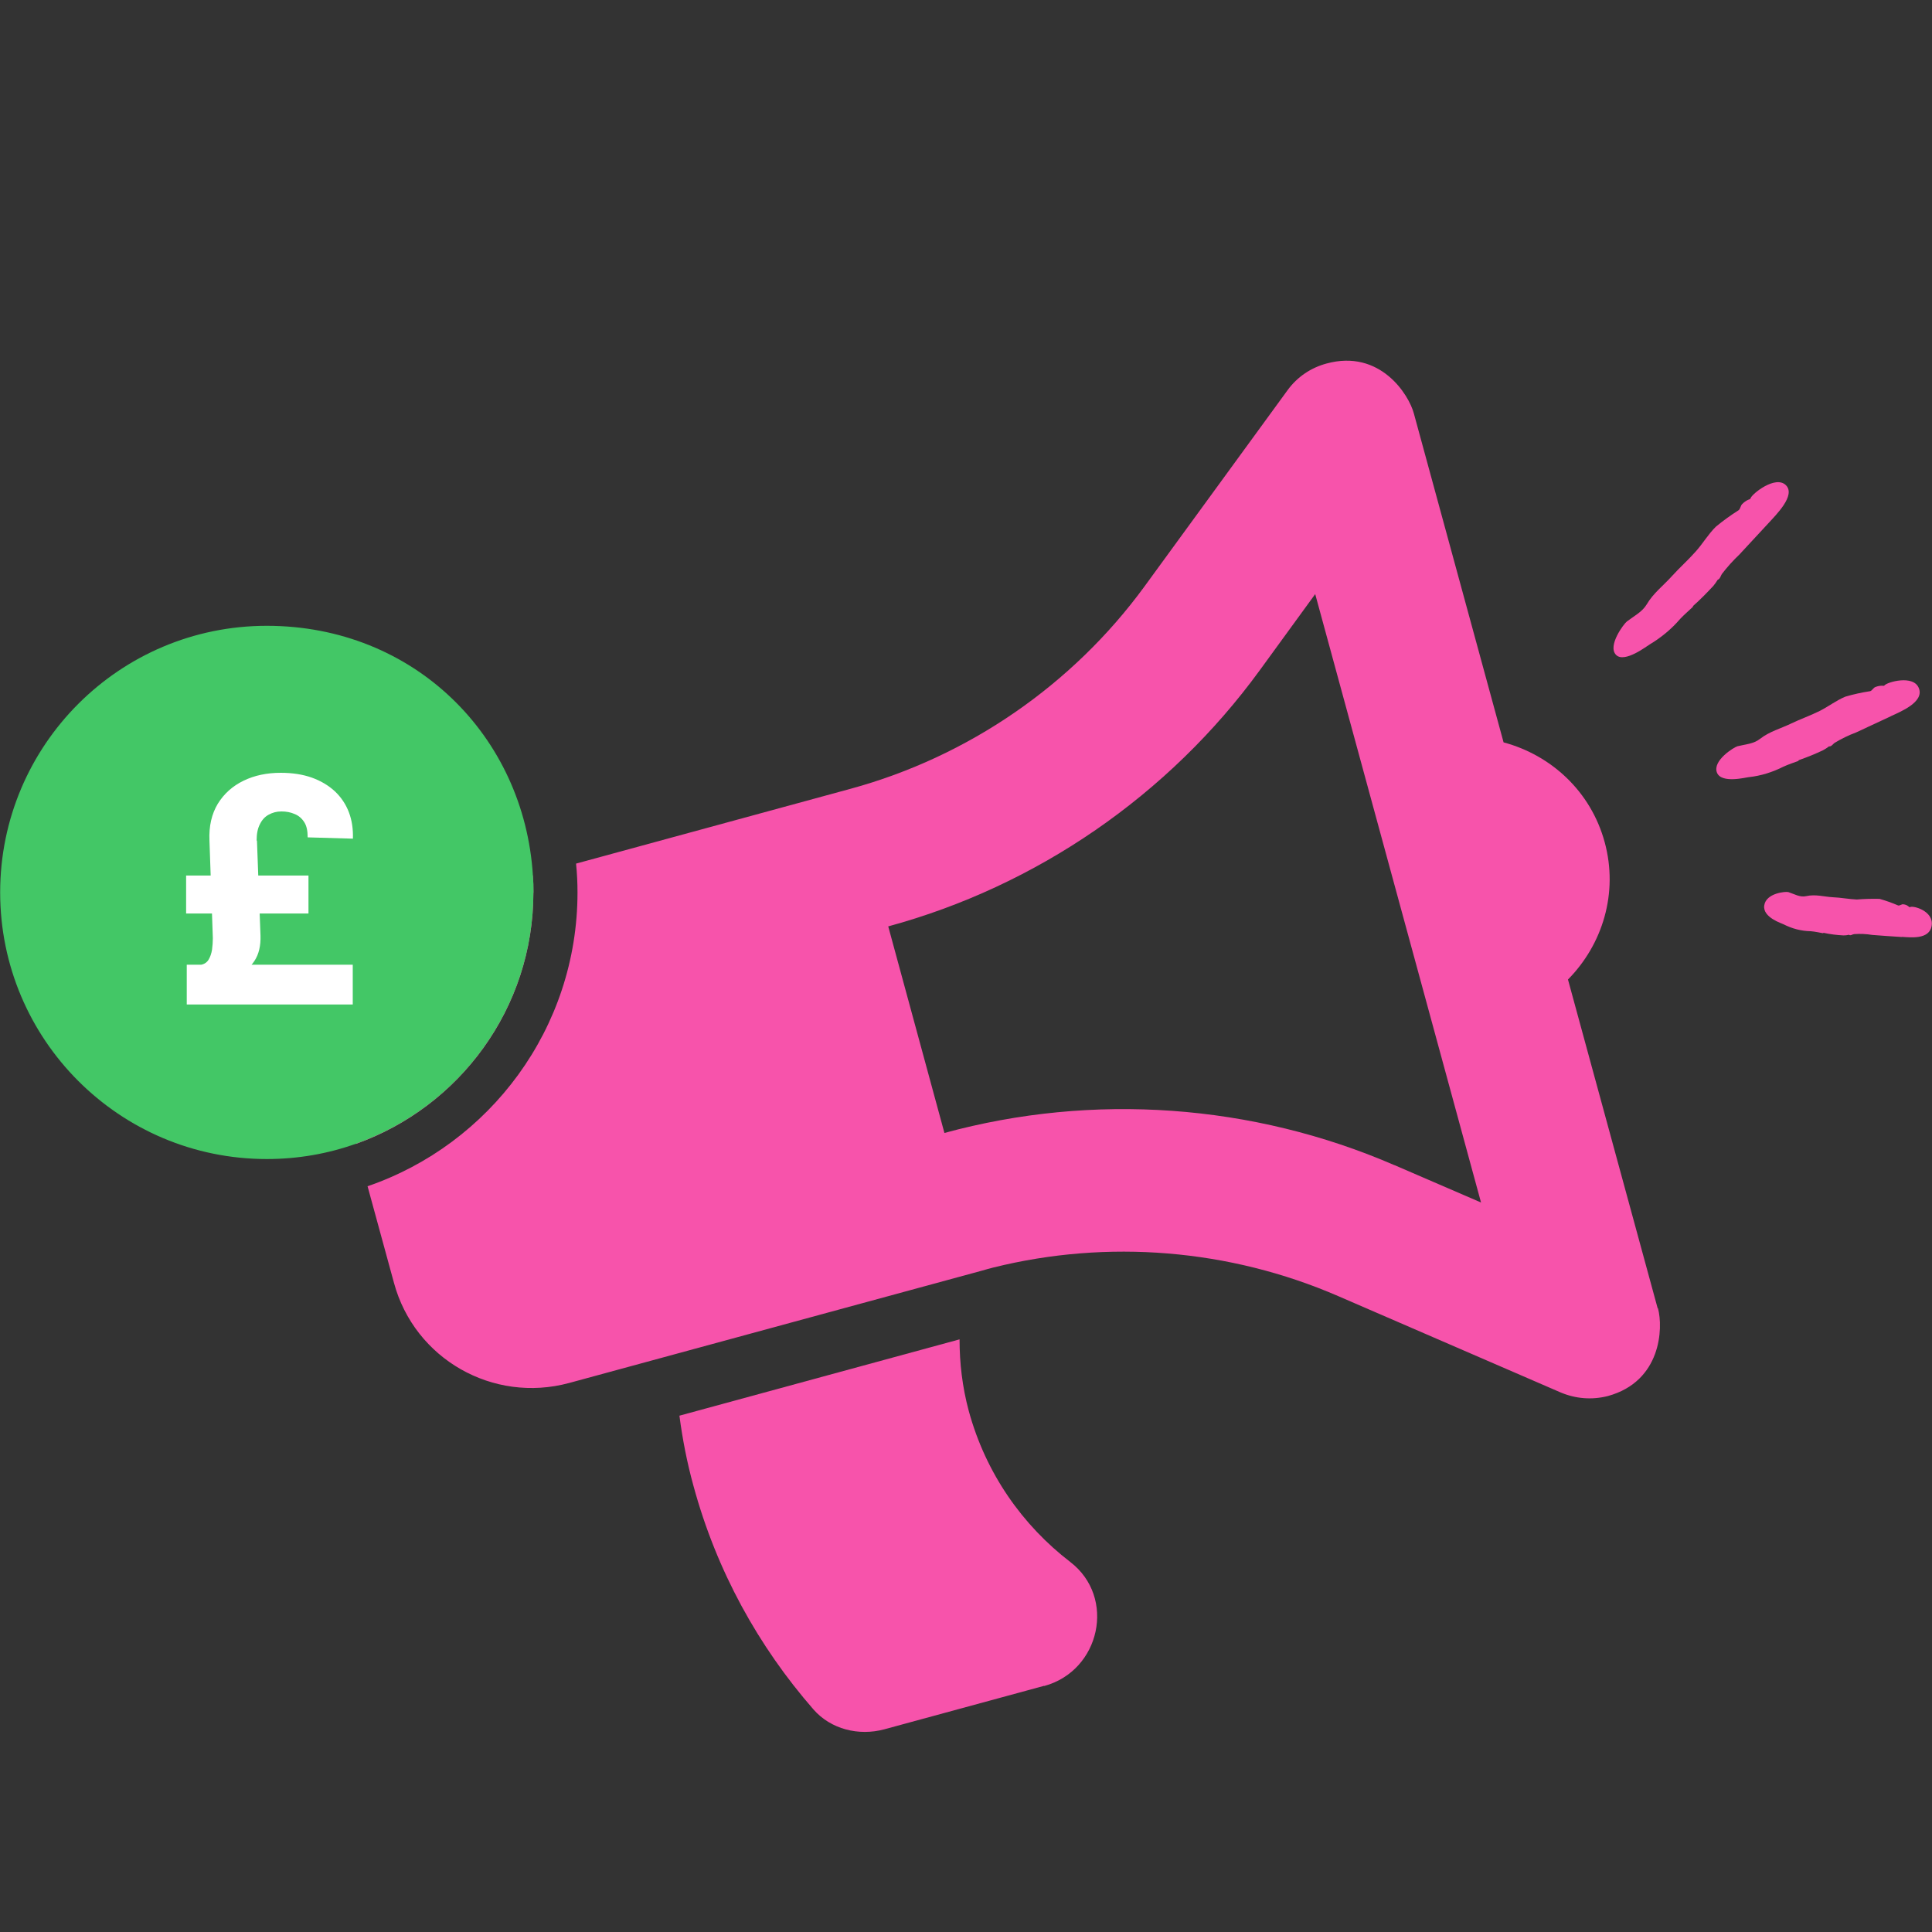
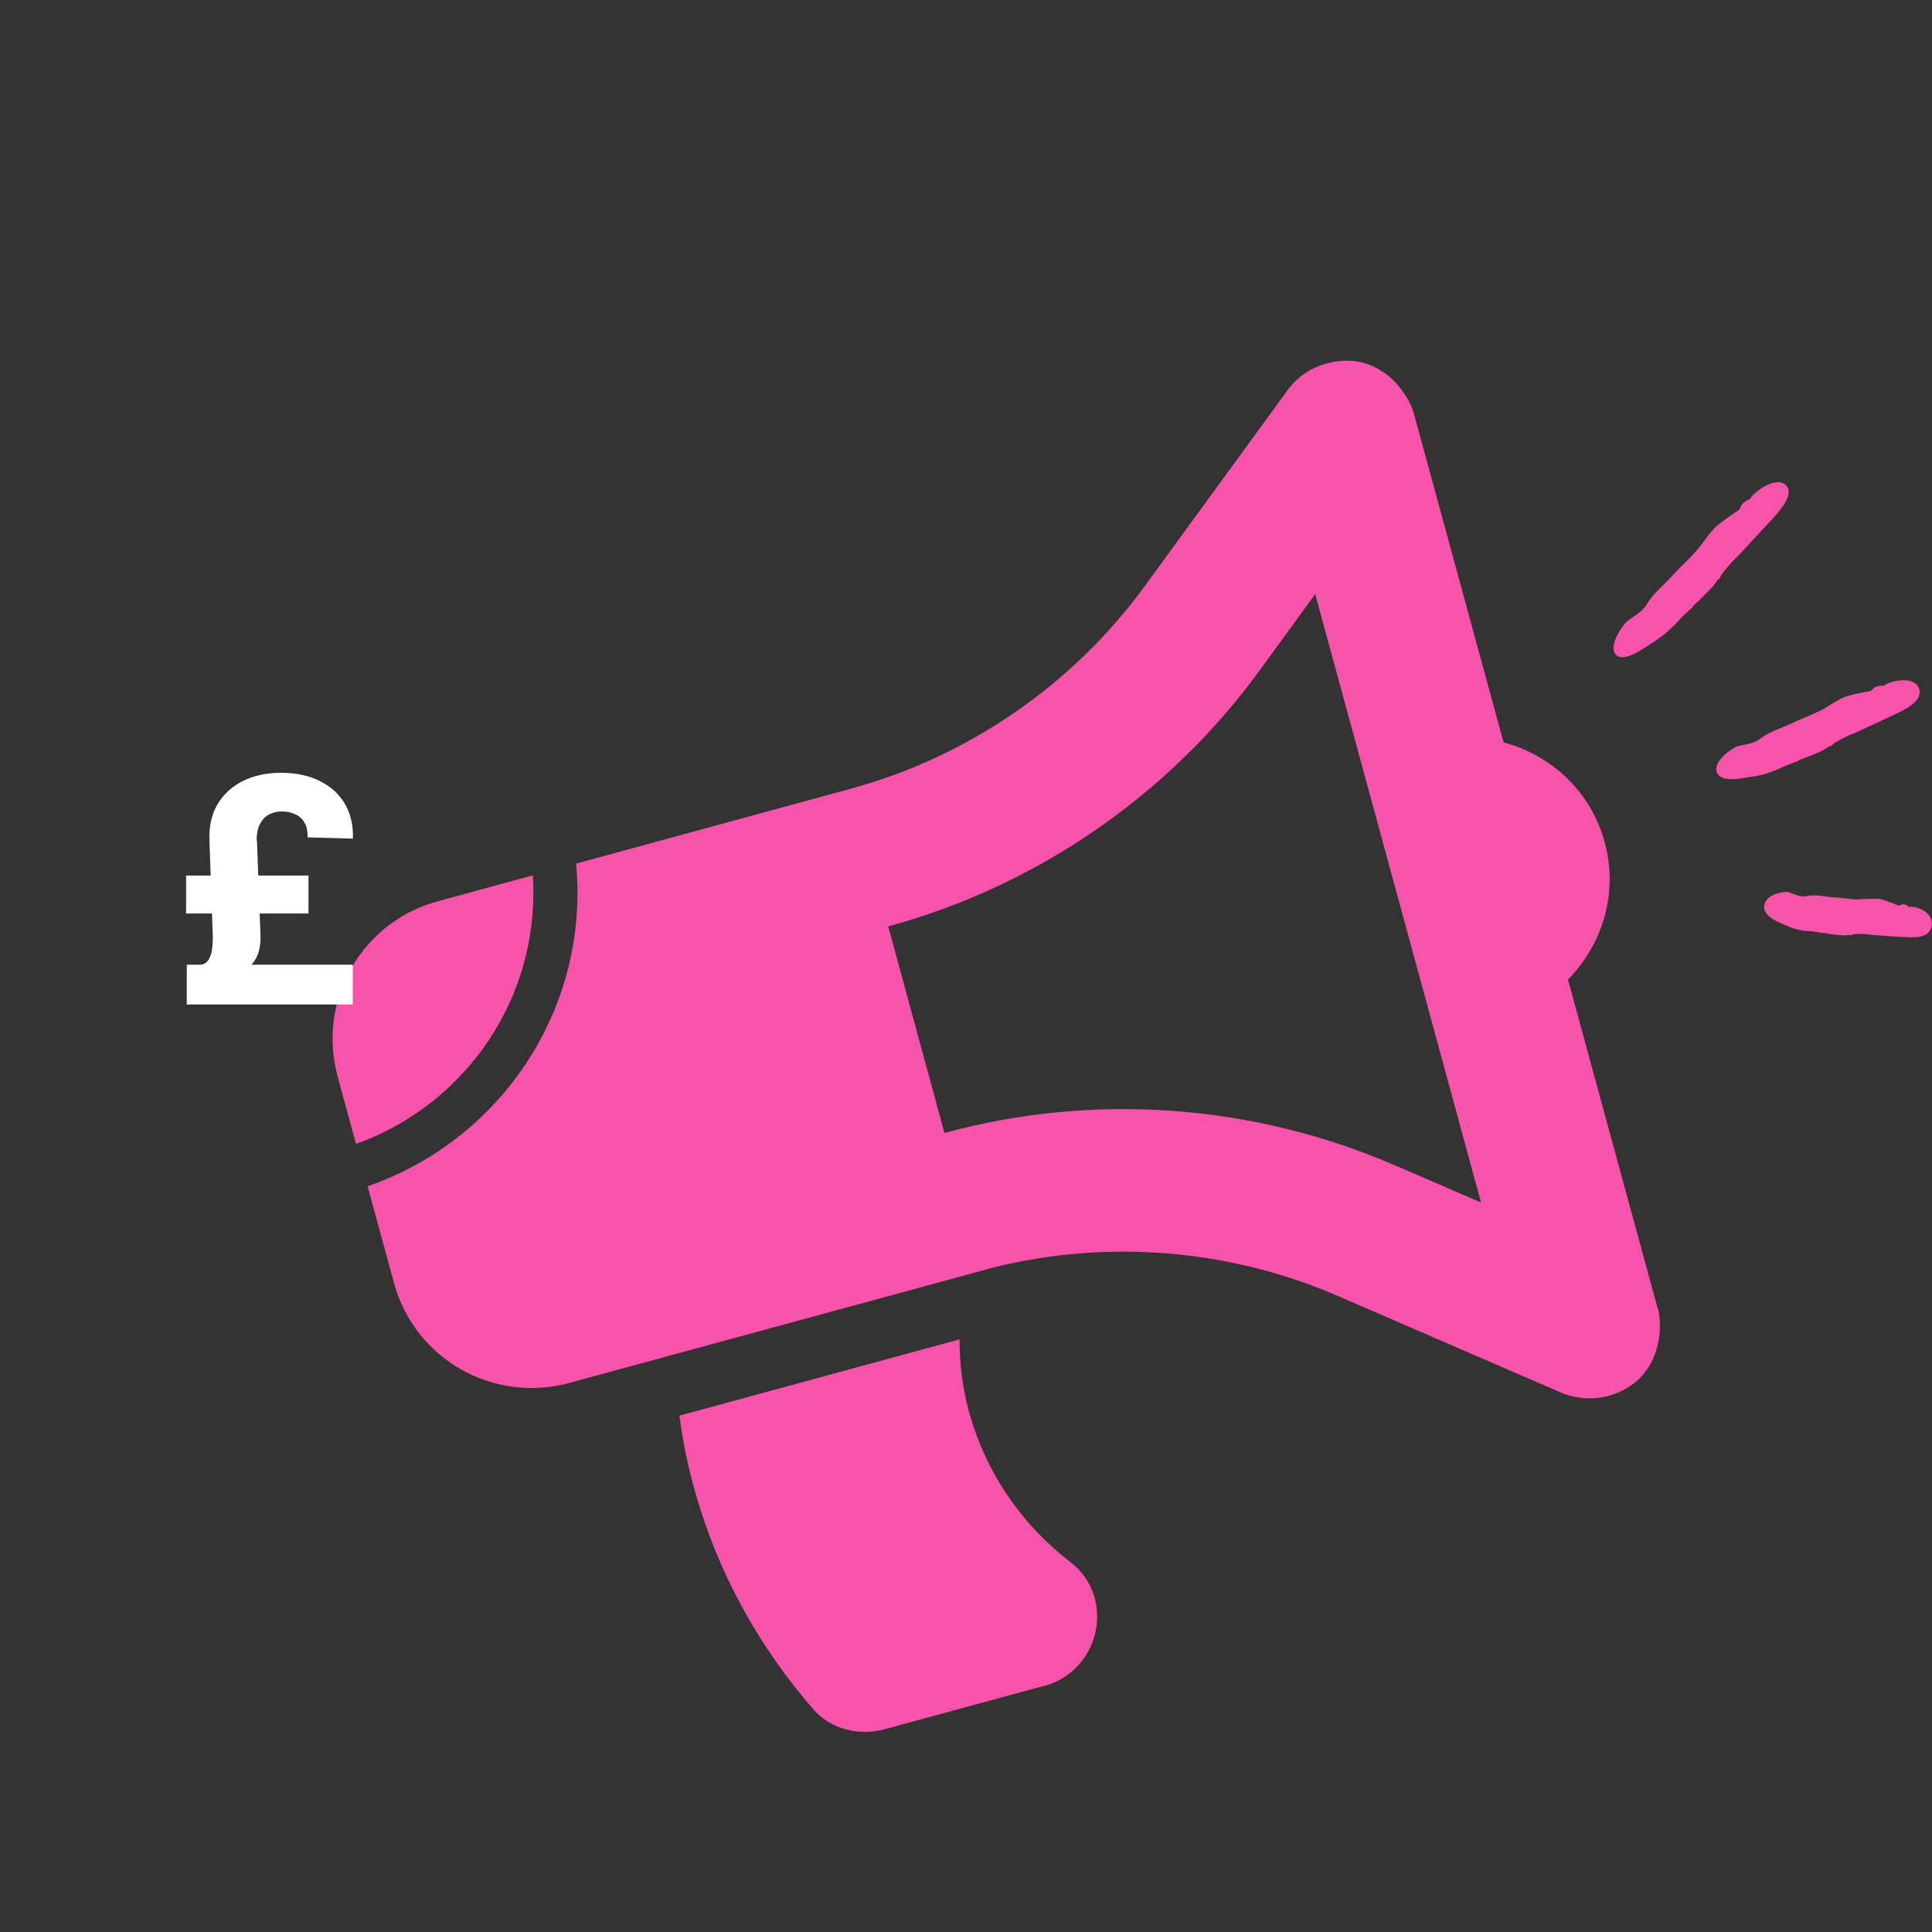
<svg xmlns="http://www.w3.org/2000/svg" id="Layer_2" data-name="Layer 2" viewBox="0 0 120 120">
  <rect x="0" y="0" width="120" height="120" fill="#333333" stroke="none" />
  <defs>
    <style>
      .cls-1, .cls-2 {
        fill: #fff;
      }

      .cls-2 {
        opacity: 0;
      }

      .cls-3 {
        fill: #43c766;
      }

      .cls-4 {
        fill: #f753ab;
      }
    </style>
  </defs>
  <g id="Layer_4" data-name="Layer 4">
    <rect class="cls-2" width="120" height="120" />
    <g>
      <g id="Doodle_4" data-name="Doodle 4">
        <path id="Path_1109" data-name="Path 1109" class="cls-4" d="M117.44,44.49c-.72,.34-1.44,.67-2.17,1.01-.46,.17-.9,.39-1.32,.64-.11,.08-.2,.24-.35,.22h0c-.11,.09-.24,.17-.37,.24-.48,.23-.98,.43-1.49,.61-.02,0-.03,.05-.06,.06-.13,.05-.61,.21-.91,.35-.67,.34-1.4,.57-2.15,.65-.12,0-1.71,.43-1.98-.29-.28-.75,1.08-1.58,1.28-1.63,.48-.12,1-.14,1.4-.46,.59-.46,1.29-.64,1.93-.95,.58-.28,1.19-.49,1.77-.78,.54-.27,1.04-.66,1.6-.89,.51-.15,1.02-.26,1.54-.34,.12-.03,.2-.22,.33-.26,.13-.05,.27-.08,.41-.08,.05,.01,.11,.02,.15-.02,.15-.2,1.82-.69,2.14,.19,.32,.85-1.13,1.44-1.76,1.73Z" />
        <path id="Path_1110" data-name="Path 1110" class="cls-4" d="M118.13,58.2c-.61-.04-1.23-.08-1.84-.13-.37-.06-.75-.08-1.13-.05-.11,.01-.22,.12-.32,.04-.11,.03-.22,.04-.34,.04-.41-.02-.82-.07-1.23-.16-.01,0-.04,.03-.06,.02-.11-.02-.49-.1-.74-.12-.59-.01-1.16-.16-1.69-.43-.08-.05-1.31-.42-1.2-1.17,.11-.78,1.35-.88,1.5-.83,.37,.12,.72,.34,1.11,.25,.58-.13,1.11,.04,1.66,.07,.5,.02,.99,.12,1.48,.14,.47-.04,.94-.05,1.41-.04,.4,.11,.78,.25,1.16,.41,.09,.03,.22-.1,.33-.07,.11,.01,.21,.05,.3,.12,.03,.03,.07,.07,.11,.05,.18-.11,1.48,.24,1.34,1.15-.13,.89-1.33,.73-1.86,.7Z" />
-         <path id="Path_1111" data-name="Path 1111" class="cls-4" d="M109.81,32.53c-.59,.64-1.19,1.28-1.78,1.92-.39,.37-.75,.77-1.08,1.2-.08,.12-.11,.31-.26,.36h0c-.08,.13-.17,.26-.27,.38-.4,.43-.81,.85-1.25,1.24-.02,.01-.01,.06-.04,.08-.11,.11-.53,.47-.77,.73-.54,.63-1.18,1.16-1.9,1.59-.12,.06-1.55,1.18-2.08,.65-.56-.56,.49-1.95,.67-2.08,.43-.33,.95-.59,1.23-1.06,.41-.7,1.04-1.17,1.57-1.76,.47-.52,1-.99,1.47-1.52,.44-.49,.78-1.08,1.26-1.55,.45-.37,.92-.71,1.41-1.02,.11-.08,.12-.3,.23-.39,.11-.11,.23-.2,.37-.26,.06-.02,.12-.03,.14-.09,.07-.26,1.55-1.46,2.2-.81,.62,.63-.61,1.83-1.12,2.39Z" />
+         <path id="Path_1111" data-name="Path 1111" class="cls-4" d="M109.81,32.53c-.59,.64-1.19,1.28-1.78,1.92-.39,.37-.75,.77-1.08,1.2-.08,.12-.11,.31-.26,.36c-.08,.13-.17,.26-.27,.38-.4,.43-.81,.85-1.25,1.24-.02,.01-.01,.06-.04,.08-.11,.11-.53,.47-.77,.73-.54,.63-1.18,1.16-1.9,1.59-.12,.06-1.55,1.18-2.08,.65-.56-.56,.49-1.95,.67-2.08,.43-.33,.95-.59,1.23-1.06,.41-.7,1.04-1.17,1.57-1.76,.47-.52,1-.99,1.47-1.52,.44-.49,.78-1.08,1.26-1.55,.45-.37,.92-.71,1.41-1.02,.11-.08,.12-.3,.23-.39,.11-.11,.23-.2,.37-.26,.06-.02,.12-.03,.14-.09,.07-.26,1.55-1.46,2.2-.81,.62,.63-.61,1.83-1.12,2.39Z" />
      </g>
      <g>
        <path class="cls-4" d="M102.96,81.26l-5.57-20.42c2.15-2.18,3.14-5.37,2.28-8.53-.86-3.16-3.33-5.41-6.28-6.2l-5.57-20.42c-.31-1.18-2.1-4.02-5.43-3.11-.96,.26-1.81,.82-2.42,1.66l-8.88,12.18c-4.47,6.12-10.95,10.58-18.25,12.57l-17.06,4.65c.06,.59,.09,1.19,.09,1.79,0,8.45-5.46,15.65-13.04,18.25l1.64,6c1.28,4.73,6.15,7.5,10.88,6.22l25.65-6.98c.23-.07,.46-.13,.69-.19,7.11-1.77,14.68-1.15,21.42,1.77l13.83,5.99c.9,.38,1.92,.48,2.93,.22,3.32-.91,3.44-4.22,3.11-5.45Zm-16.35-8.89c-8.79-3.81-18.71-4.52-27.95-2l-3.49-12.83c9.23-2.51,17.43-8.16,23.07-15.9l3.45-4.74,10.3,37.79-5.37-2.32Zm-53.48-16.94c0-.35,0-.71-.04-1.06l-5.9,1.61c-4.73,1.28-7.51,6.15-6.22,10.88l1.14,4.19c6.42-2.29,11.02-8.41,11.02-15.61Z" />
        <path class="cls-4" d="M64.85,104.71l-9.92,2.7c-1.59,.43-3.33,0-4.41-1.24-3.4-3.9-6.01-8.58-7.45-13.89-.4-1.45-.68-2.9-.87-4.35l17.4-4.74c0,1.47,.17,2.95,.57,4.44,1.06,3.89,3.34,7.11,6.31,9.39,2.86,2.2,1.86,6.75-1.62,7.7Z" />
      </g>
-       <path class="cls-3" d="M33.13,55.43c0,7.2-4.6,13.33-11.02,15.61-1.74,.62-3.6,.95-5.54,.95-9.15,0-16.56-7.42-16.56-16.56s7.41-16.56,16.56-16.56,15.99,6.85,16.53,15.51c.03,.35,.04,.71,.04,1.06Z" />
      <path class="cls-1" d="M19.16,56.74h-7.6v-2.36h7.6v2.36Zm2.74,5.65H11.6v-2.47h10.31v2.47Zm-5.94-10.18l.22,5.9c.02,.63-.1,1.16-.38,1.58-.27,.42-.75,.78-1.42,1.08l-1.88-.85c.2-.04,.36-.15,.46-.32,.1-.17,.17-.37,.21-.61,.03-.24,.05-.48,.05-.72l-.21-6.06c-.04-.9,.14-1.66,.52-2.29,.39-.63,.92-1.1,1.6-1.43,.68-.33,1.45-.49,2.31-.49,.72,0,1.37,.1,1.93,.3,.56,.2,1.04,.49,1.43,.85,.39,.37,.68,.8,.87,1.3,.19,.5,.27,1.05,.25,1.64l-2.81-.08c0-.39-.06-.71-.21-.94-.15-.24-.35-.41-.6-.51-.25-.11-.52-.16-.82-.16s-.55,.07-.79,.2-.42,.33-.55,.6c-.14,.27-.2,.6-.2,1.01Z" />
    </g>
  </g>
</svg>